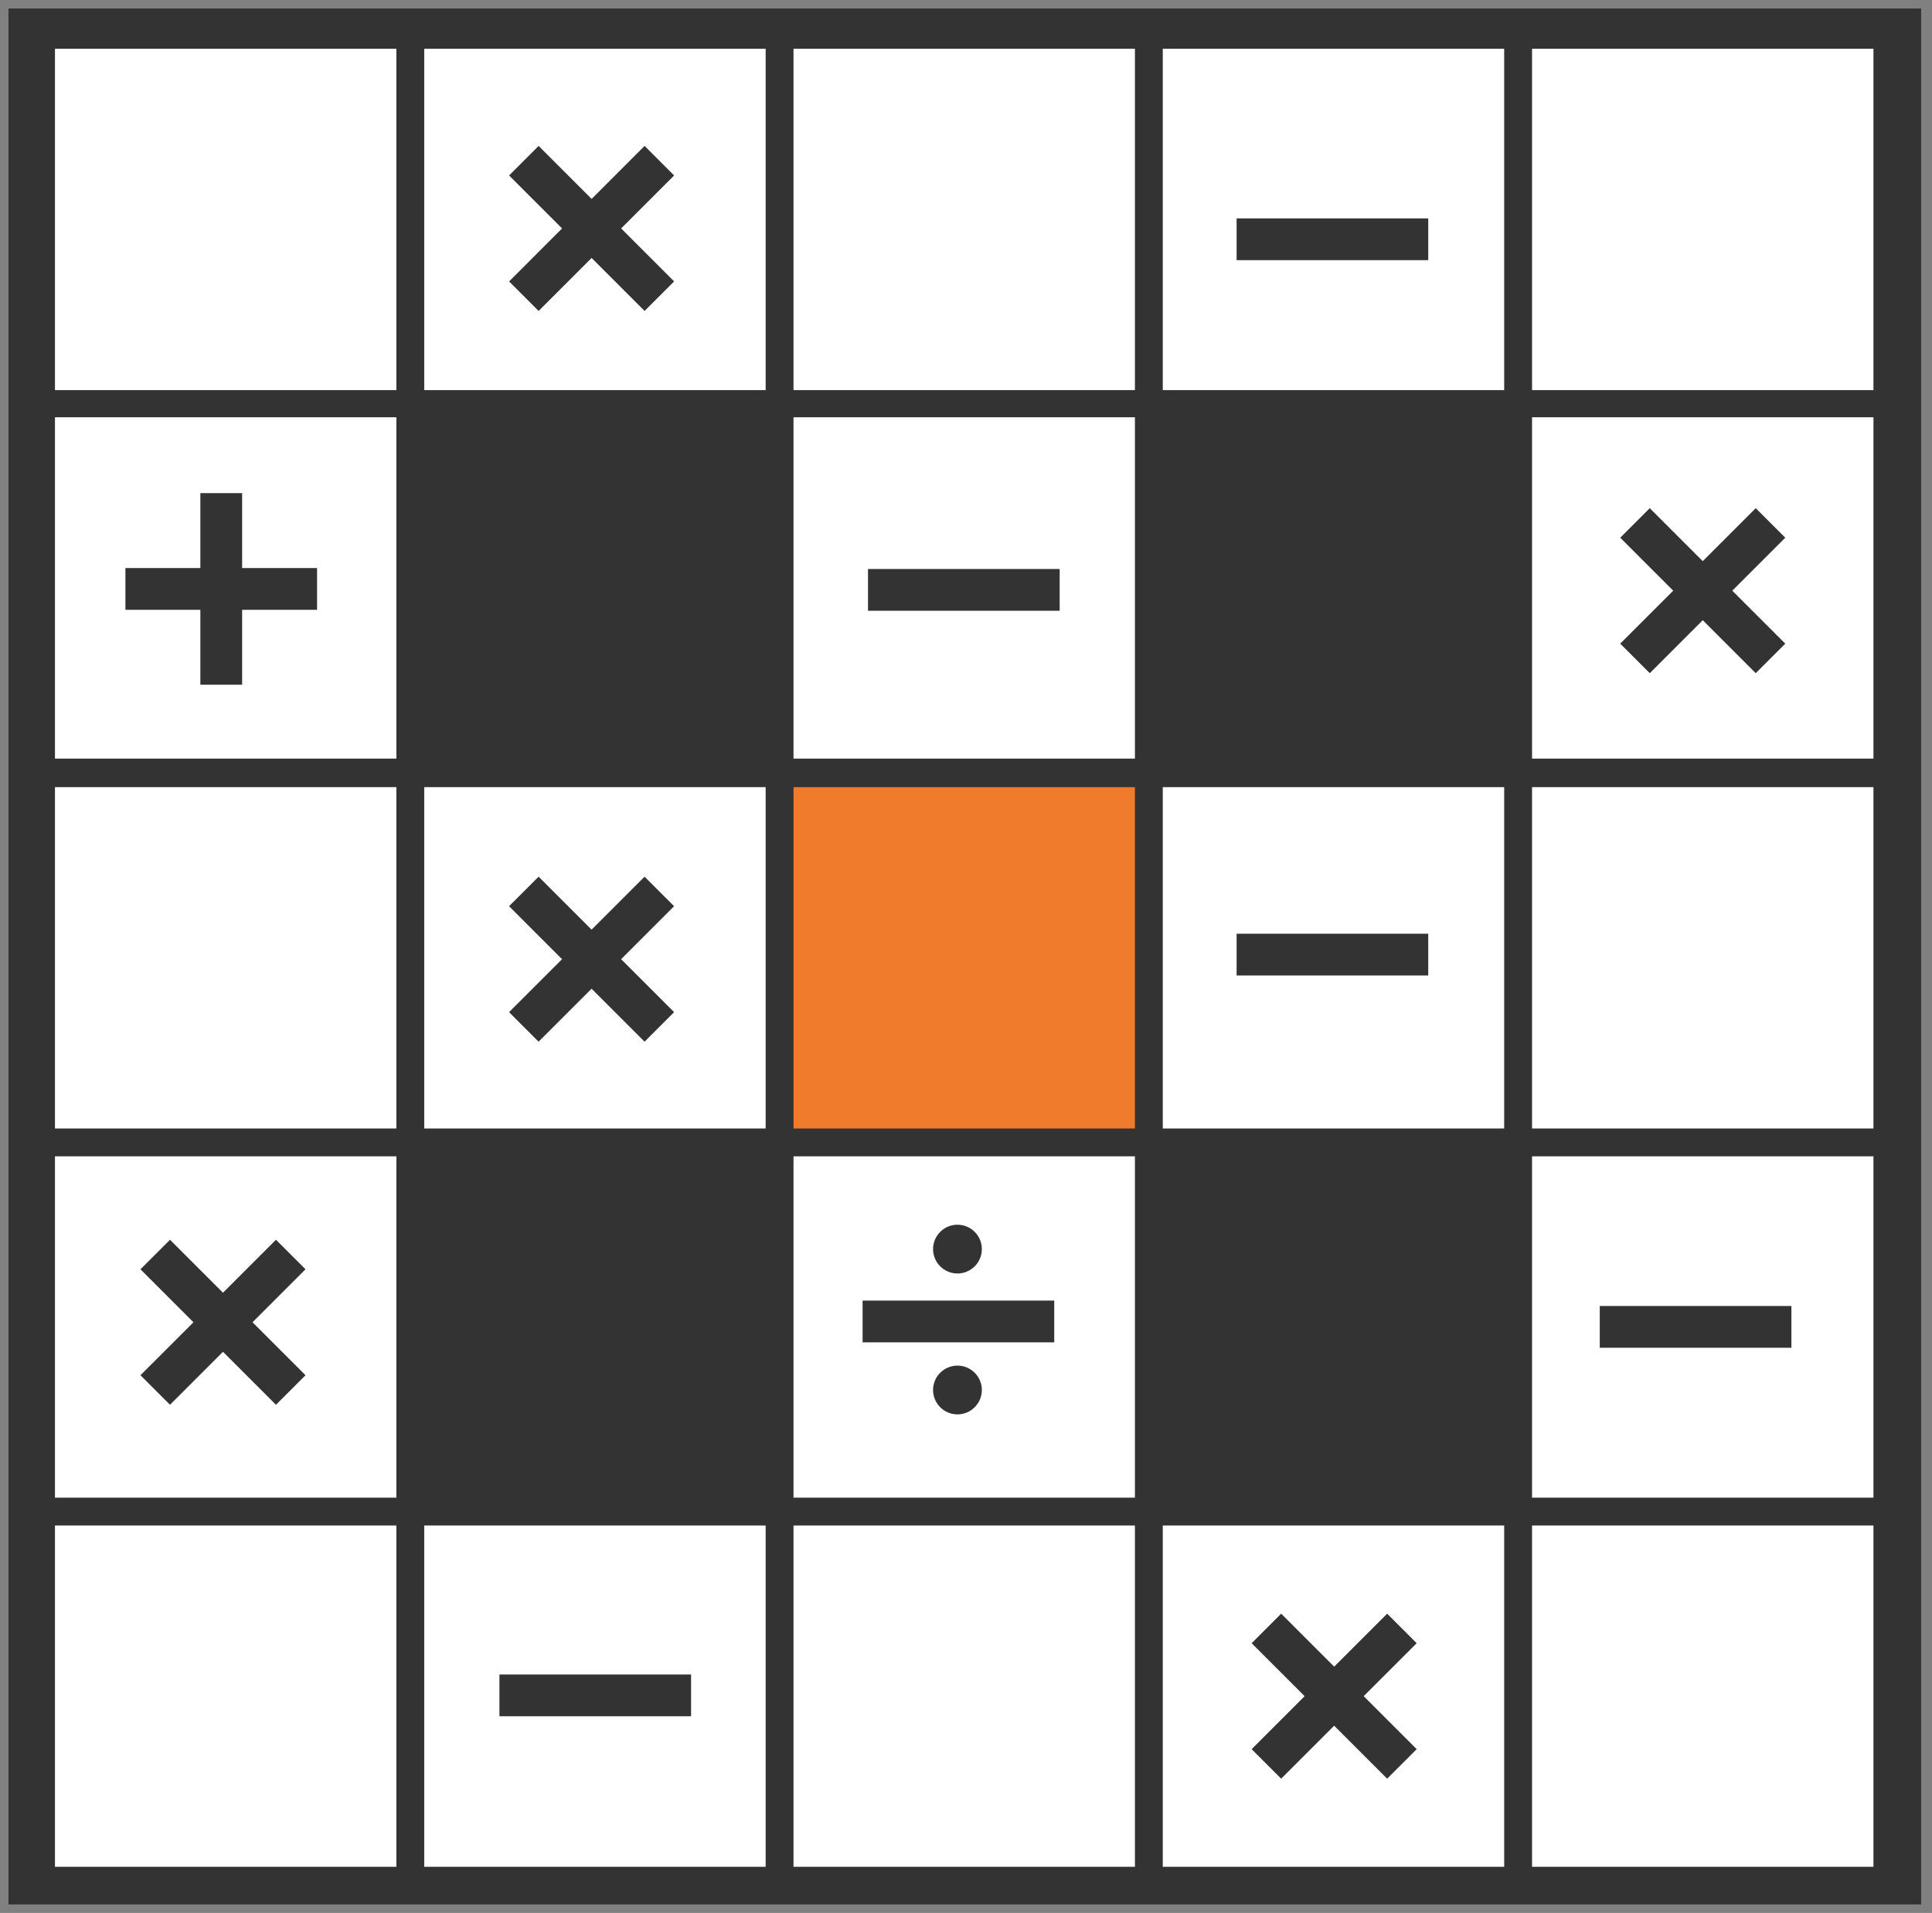
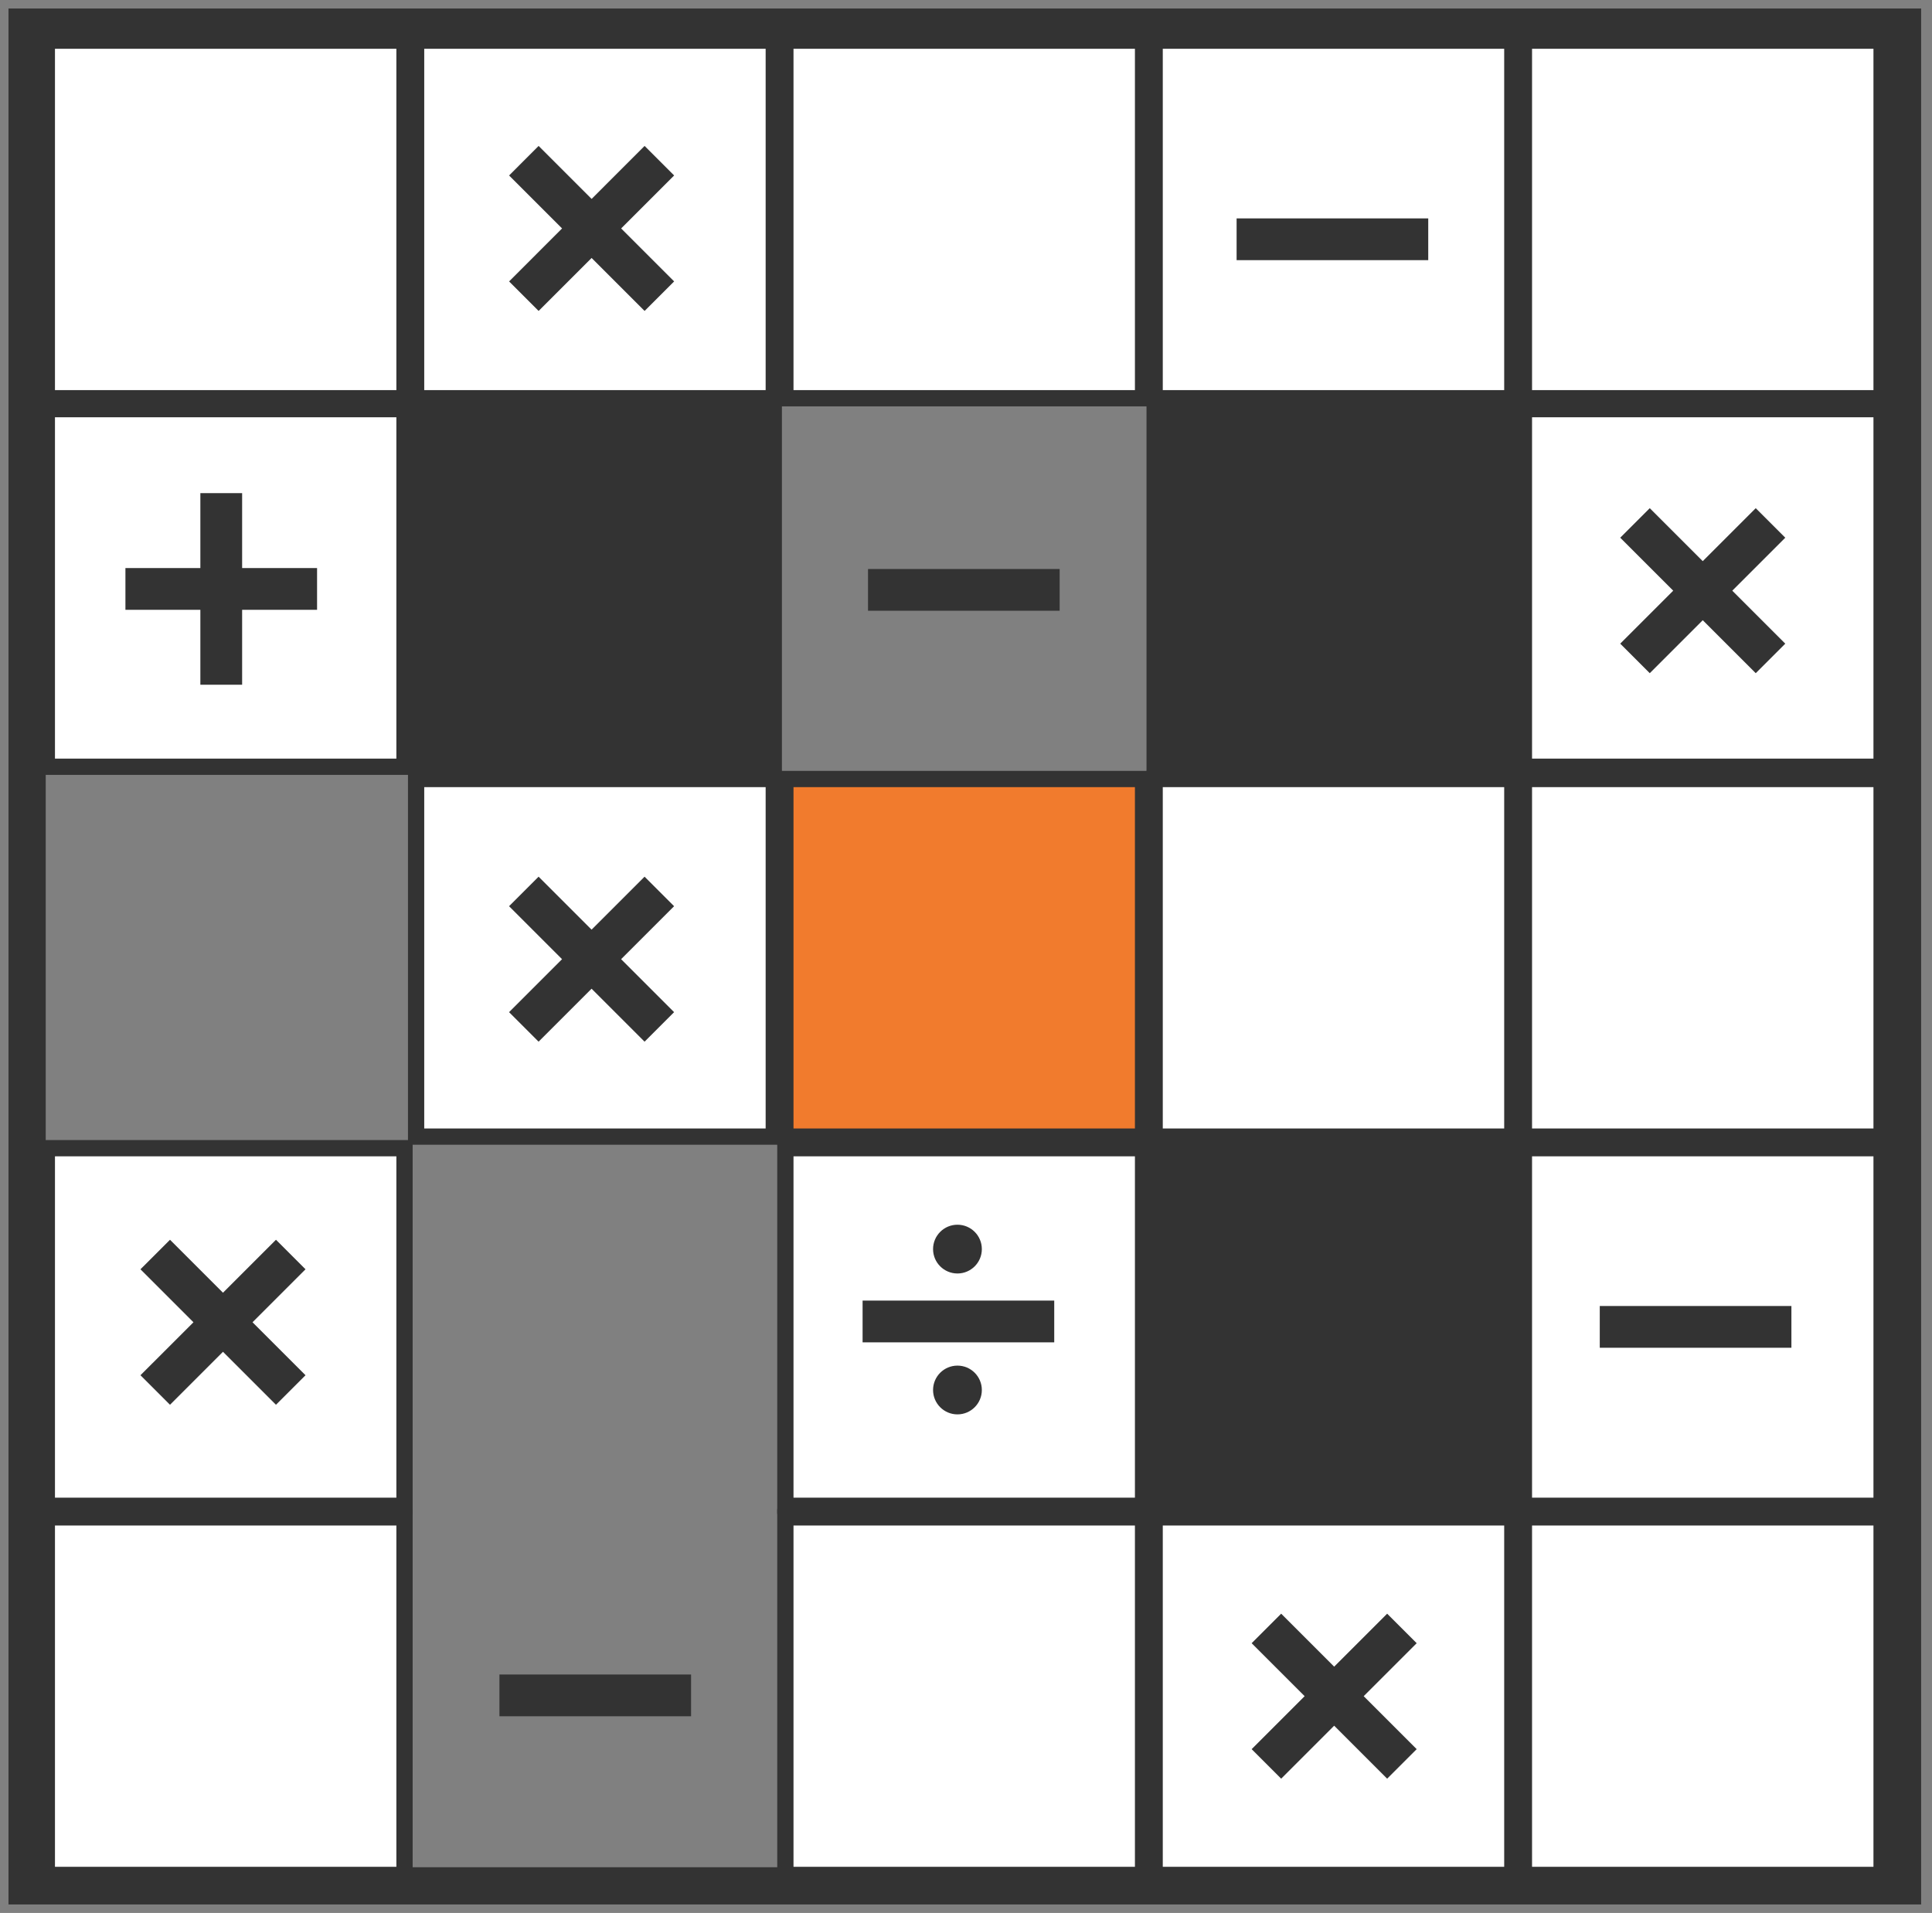
<svg xmlns="http://www.w3.org/2000/svg" width="623" height="617" viewBox="0 0 623 617" fill="none">
  <rect x="0" y="0" width="623" height="617" fill="#808080" stroke="none" />
  <rect x="15.101" y="13.109" width="115.34" height="115.34" fill="white" stroke="#333333" stroke-width="5.244" />
  <rect x="134.177" y="13.109" width="115.34" height="115.34" fill="white" stroke="#333333" stroke-width="5.244" />
  <rect x="253.254" y="13.109" width="115.34" height="115.34" fill="white" stroke="#333333" stroke-width="5.244" />
  <rect x="372.331" y="13.109" width="115.34" height="115.34" fill="white" stroke="#333333" stroke-width="5.244" />
  <rect x="491.406" y="13.109" width="115.34" height="115.34" fill="white" stroke="#333333" stroke-width="5.244" />
  <rect x="15.101" y="131.965" width="115.34" height="115.34" fill="white" stroke="#333333" stroke-width="5.244" />
  <rect x="134.177" y="131.965" width="115.34" height="115.34" fill="#333333" stroke="#333333" stroke-width="5.244" />
-   <rect x="253.254" y="131.965" width="115.34" height="115.34" fill="white" stroke="#333333" stroke-width="5.244" />
  <rect x="372.331" y="131.965" width="115.34" height="115.34" fill="#333333" stroke="#333333" stroke-width="5.244" />
  <rect x="491.406" y="131.965" width="115.34" height="115.34" fill="white" stroke="#333333" stroke-width="5.244" />
-   <rect x="15.101" y="251.262" width="115.34" height="115.34" fill="white" stroke="#333333" stroke-width="5.244" />
  <rect x="134.177" y="251.262" width="115.34" height="115.34" fill="white" stroke="#333333" stroke-width="5.244" />
  <rect x="253.254" y="251.262" width="115.34" height="115.34" fill="#F17B2D" stroke="#333333" stroke-width="5.244" />
  <rect x="372.331" y="251.262" width="115.34" height="115.34" fill="white" stroke="#333333" stroke-width="5.244" />
  <rect x="491.406" y="251.262" width="115.34" height="115.34" fill="white" stroke="#333333" stroke-width="5.244" />
  <rect x="15.101" y="370.339" width="115.34" height="115.34" fill="white" stroke="#333333" stroke-width="5.244" />
-   <rect x="134.177" y="370.338" width="115.34" height="115.34" fill="#333333" stroke="#333333" stroke-width="5.244" />
  <rect x="253.254" y="370.338" width="115.34" height="115.34" fill="white" stroke="#333333" stroke-width="5.244" />
  <rect x="372.331" y="370.338" width="115.34" height="115.34" fill="#333333" stroke="#333333" stroke-width="5.244" />
  <rect x="491.406" y="370.338" width="115.34" height="115.34" fill="white" stroke="#333333" stroke-width="5.244" />
  <rect x="15.101" y="489.415" width="115.34" height="115.34" fill="white" stroke="#333333" stroke-width="5.244" />
-   <rect x="134.177" y="489.415" width="115.34" height="115.34" fill="white" stroke="#333333" stroke-width="5.244" />
  <rect x="253.254" y="489.415" width="115.34" height="115.34" fill="white" stroke="#333333" stroke-width="5.244" />
  <rect x="372.331" y="489.415" width="115.34" height="115.34" fill="white" stroke="#333333" stroke-width="5.244" />
  <rect x="491.406" y="489.415" width="115.34" height="115.34" fill="white" stroke="#333333" stroke-width="5.244" />
  <path fill-rule="evenodd" clip-rule="evenodd" d="M217.384 56.595L207.86 47.071L190.774 64.158L173.687 47.071L164.164 56.595L181.25 73.681L164.164 90.768L173.687 100.291L190.774 83.205L207.86 100.292L217.384 90.768L200.297 73.681L217.384 56.595Z" fill="#333333" />
  <path fill-rule="evenodd" clip-rule="evenodd" d="M98.516 409.395L88.993 399.871L71.906 416.958L54.82 399.872L45.296 409.395L62.383 426.482L45.296 443.568L54.82 453.092L71.906 436.005L88.993 453.092L98.516 443.568L81.43 426.482L98.516 409.395Z" fill="#333333" />
  <path fill-rule="evenodd" clip-rule="evenodd" d="M217.372 292.287L207.849 282.764L190.762 299.85L173.676 282.764L164.152 292.287L181.238 309.374L164.152 326.46L173.676 335.984L190.762 318.898L207.849 335.984L217.372 326.461L200.286 309.374L217.372 292.287Z" fill="#333333" />
  <path fill-rule="evenodd" clip-rule="evenodd" d="M575.687 173.432L566.163 163.908L549.077 180.995L531.99 163.908L522.466 173.432L539.553 190.518L522.466 207.605L531.99 217.129L549.077 200.042L566.163 217.129L575.687 207.605L558.6 190.518L575.687 173.432Z" fill="#333333" />
  <path fill-rule="evenodd" clip-rule="evenodd" d="M456.831 529.998L447.307 520.475L430.221 537.561L413.134 520.475L403.61 529.998L420.697 547.085L403.61 564.171L413.134 573.695L430.221 556.609L447.307 573.695L456.831 564.172L439.744 547.085L456.831 529.998Z" fill="#333333" />
  <path fill-rule="evenodd" clip-rule="evenodd" d="M102.242 196.689V183.221H78.078V159.057H64.609V183.221H40.445V196.689H64.609V220.853H78.078V196.689H102.242Z" fill="#333333" />
  <path d="M460.556 70.442V83.91H398.76V70.442H460.556Z" fill="#333333" />
-   <path d="M460.556 301.161V314.63H398.76V301.161H460.556Z" fill="#333333" />
  <path d="M577.664 421.238V434.706H515.868V421.238H577.664Z" fill="#333333" />
  <path d="M341.701 183.527V196.995H279.904V183.527H341.701Z" fill="#333333" />
  <path d="M222.845 540.094V553.562H161.049V540.094H222.845Z" fill="#333333" />
-   <path d="M339.953 419.491V432.96H278.156V419.491H339.953Z" fill="#333333" />
+   <path d="M339.953 419.491V432.96H278.156V419.491Z" fill="#333333" />
  <circle cx="308.744" cy="402.885" r="7.865" fill="#333333" />
  <circle cx="308.744" cy="448.33" r="7.865" fill="#333333" />
  <rect x="8.739" y="8.739" width="604.765" height="599.521" stroke="#333333" stroke-width="12" />
</svg>